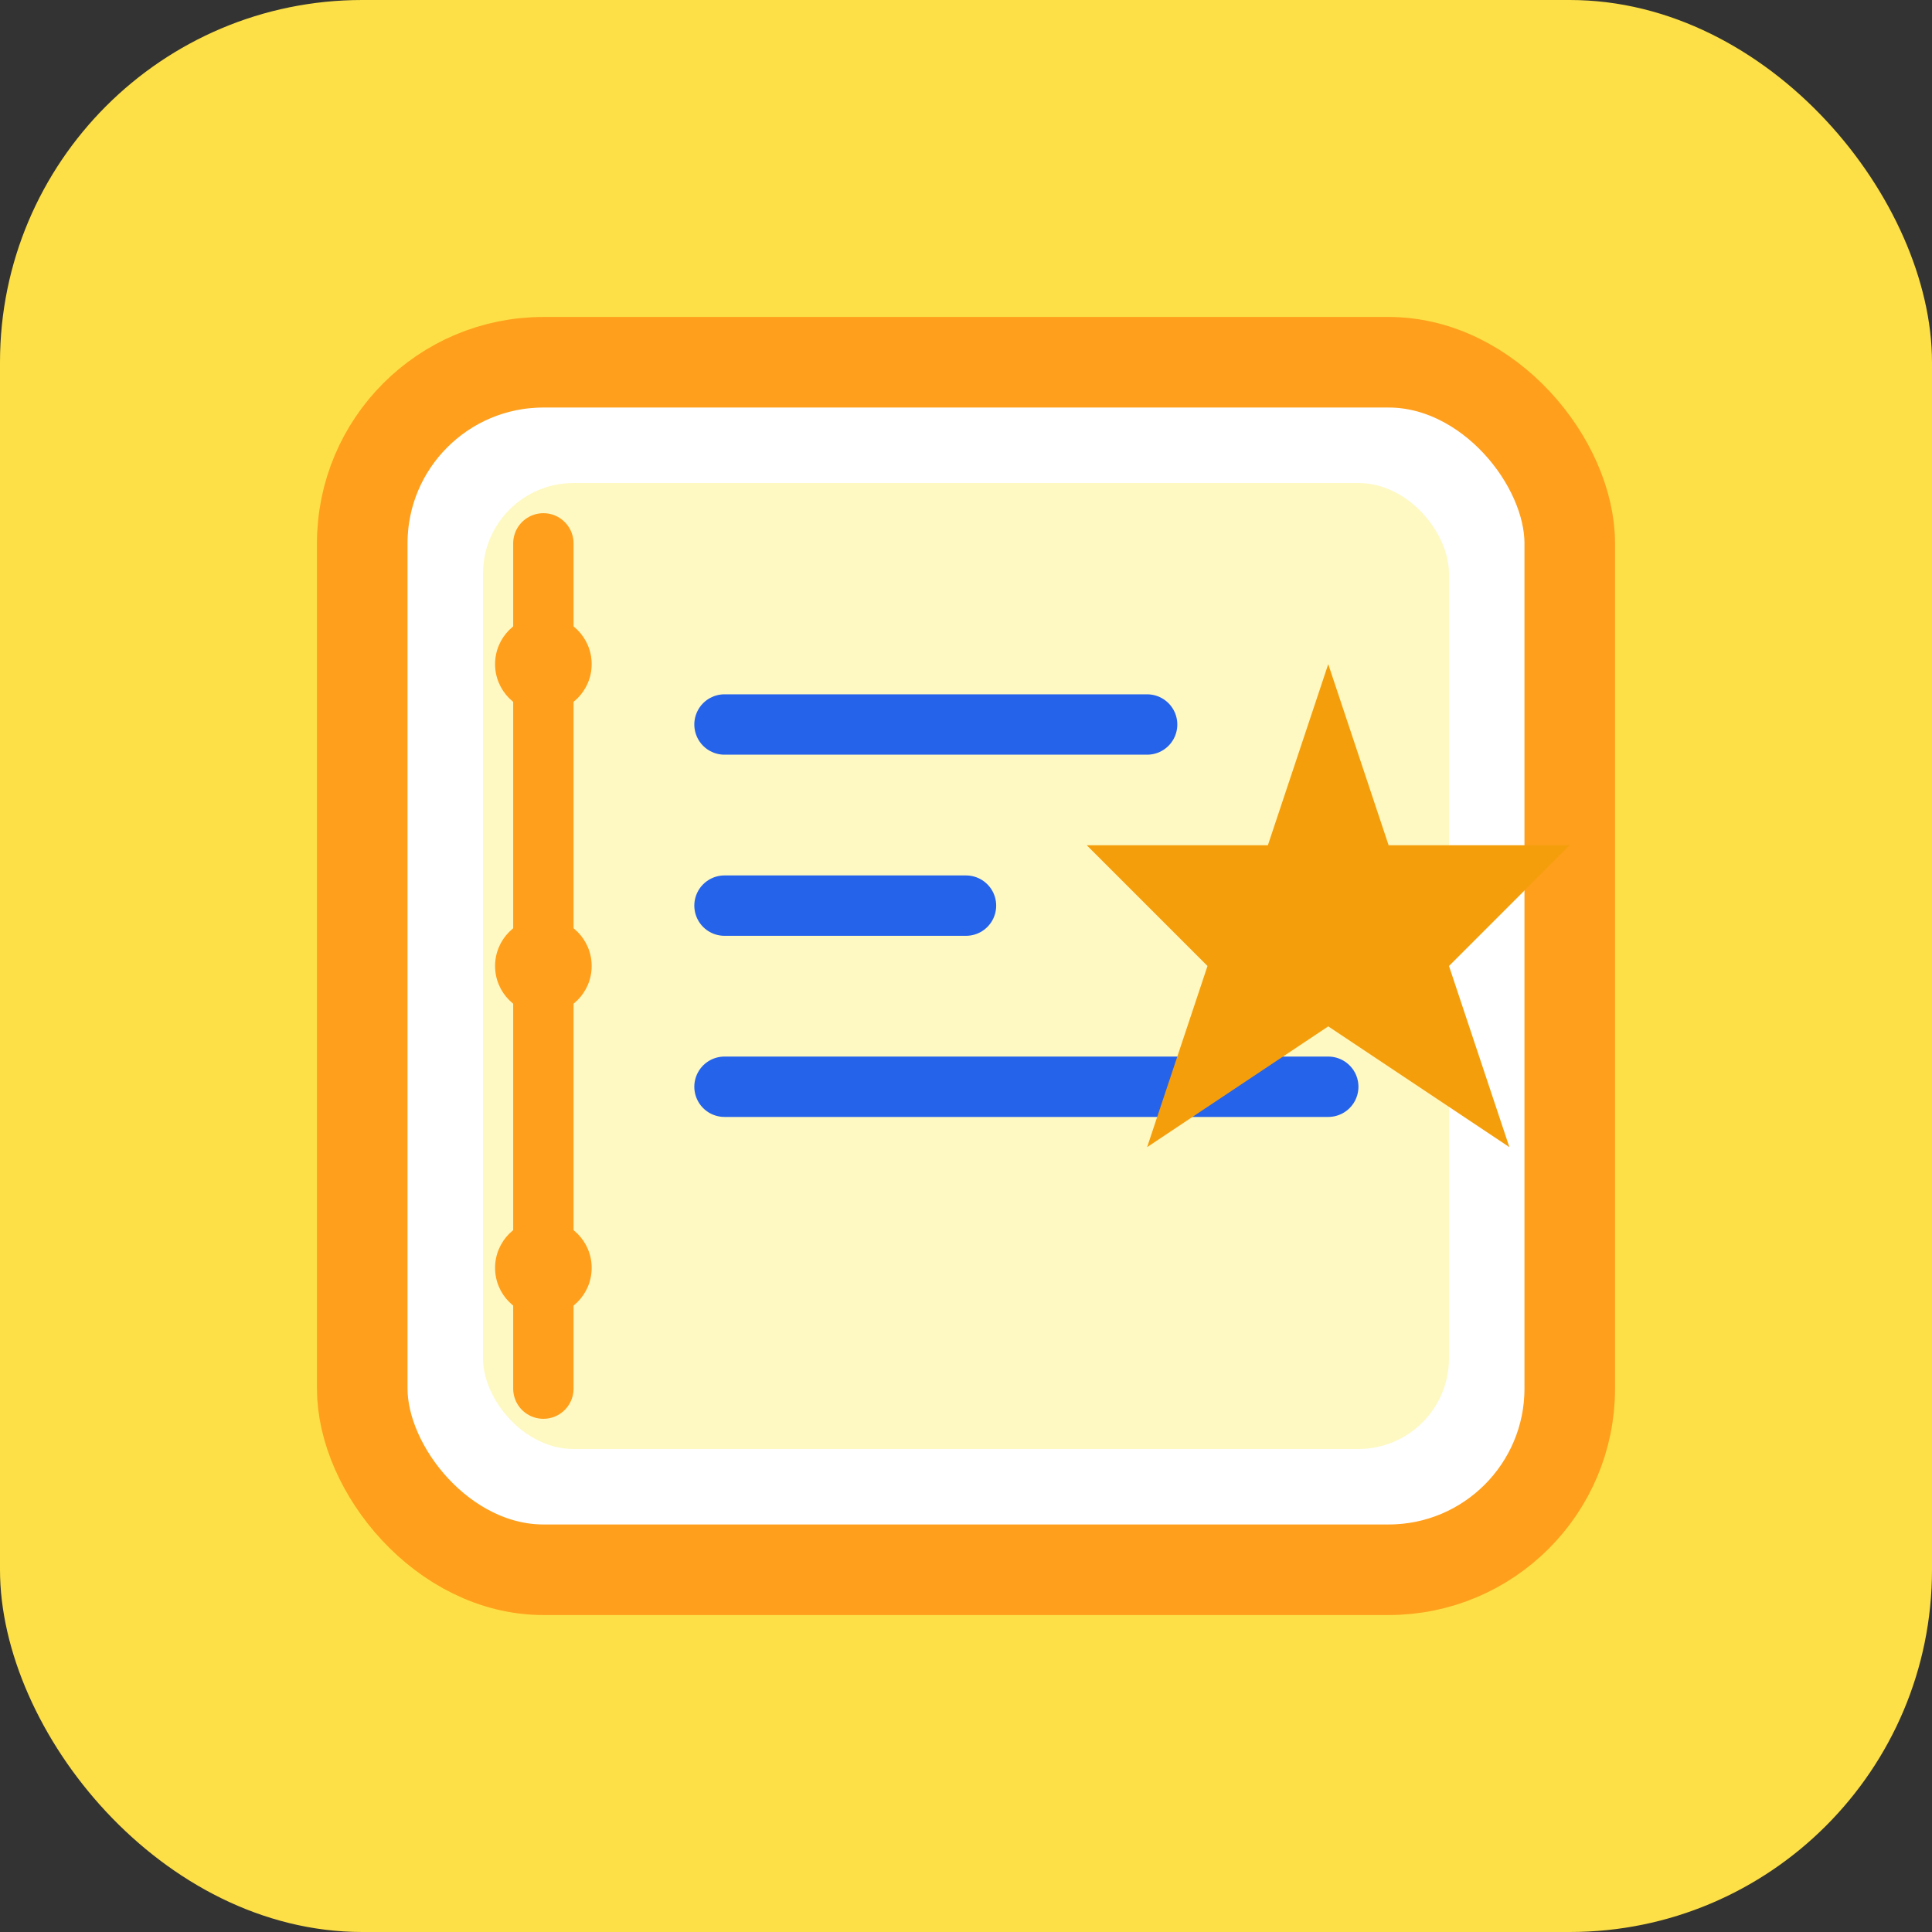
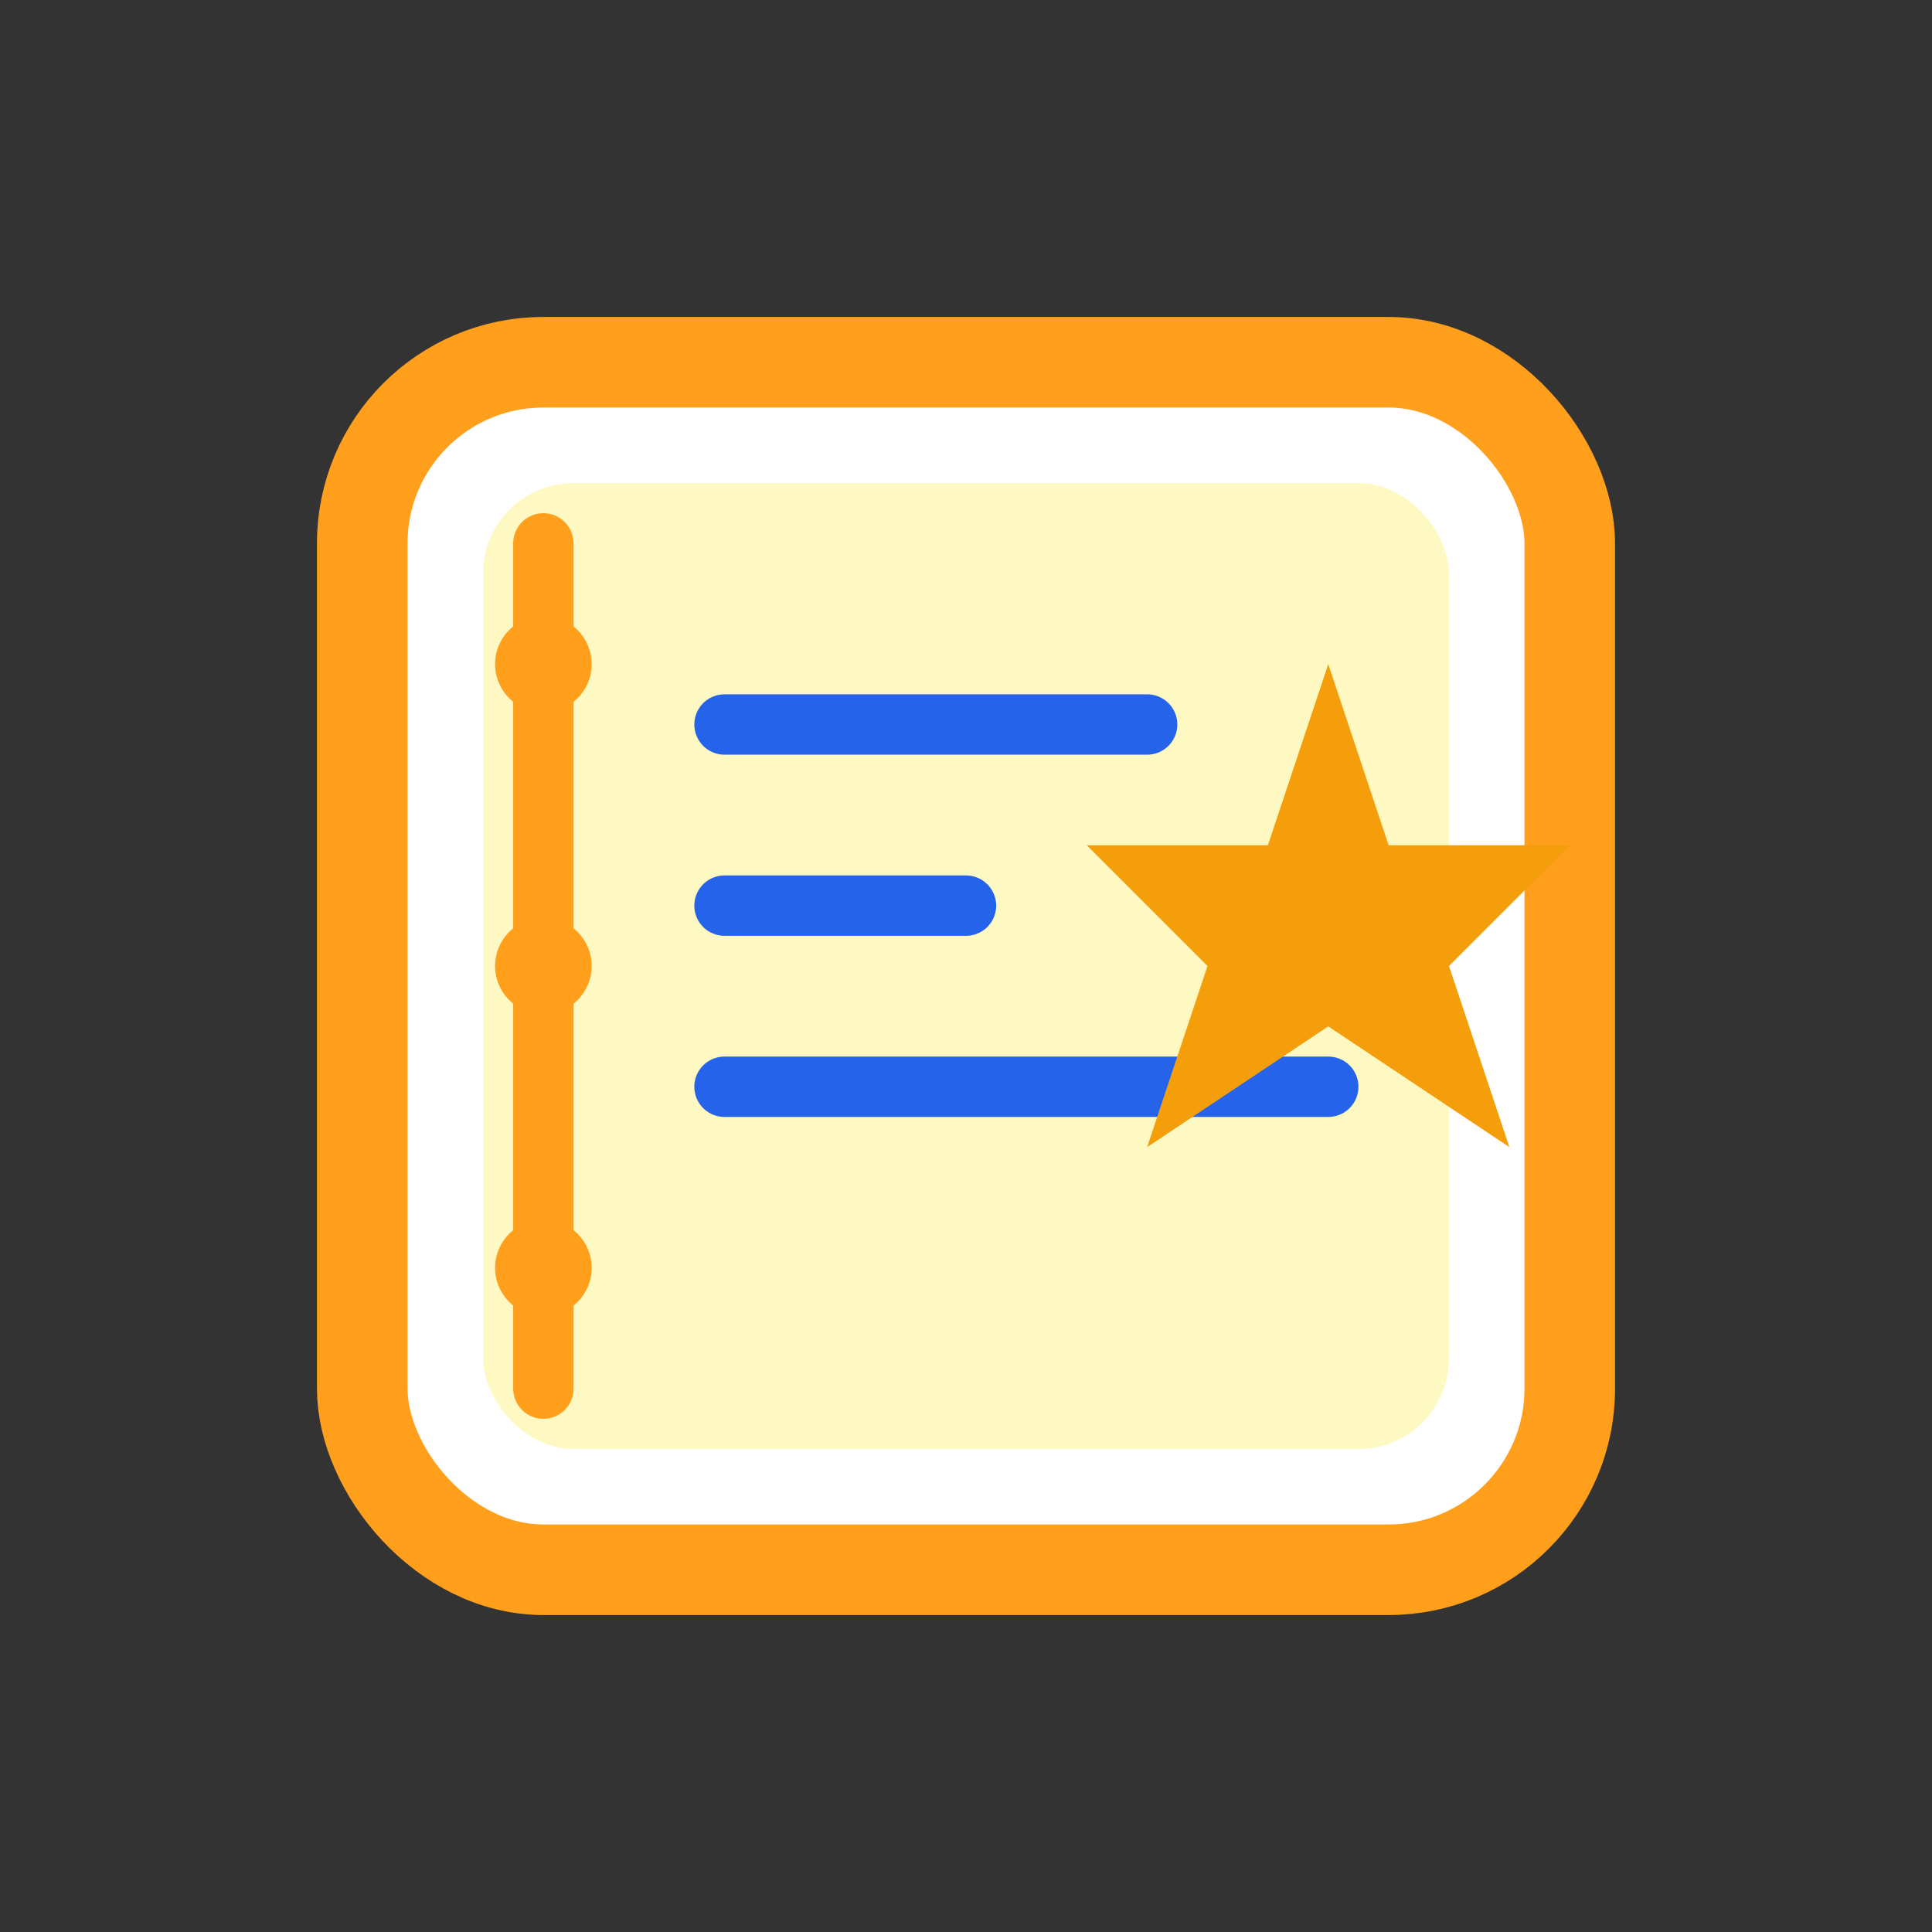
<svg xmlns="http://www.w3.org/2000/svg" width="32" height="32" viewBox="0 0 32 32">
  <rect x="0" y="0" width="32" height="32" fill="#333333" stroke="none" />
-   <rect width="32" height="32" rx="6" fill="#FDE047" />
  <g transform="translate(6, 6)">
    <rect x="0" y="0" width="20" height="20" rx="3" fill="white" stroke="#FF9F1C" stroke-width="1.5" />
    <rect x="2" y="2" width="16" height="16" rx="1.5" fill="#FEF9C3" />
    <path d="M3 3 L3 17" stroke="#FF9F1C" stroke-width="1" stroke-linecap="round" />
    <circle cx="3" cy="5" r="0.8" fill="#FF9F1C" />
    <circle cx="3" cy="10" r="0.8" fill="#FF9F1C" />
    <circle cx="3" cy="15" r="0.8" fill="#FF9F1C" />
    <path d="M6 6 L13 6" stroke="#2563EB" stroke-width="1" stroke-linecap="round" />
    <path d="M6 9 L10 9" stroke="#2563EB" stroke-width="1" stroke-linecap="round" />
    <path d="M6 12 L16 12" stroke="#2563EB" stroke-width="1" stroke-linecap="round" />
    <path d="M16 5 L17 8 L20 8 L18 10 L19 13 L16 11 L13 13 L14 10 L12 8 L15 8 Z" fill="#F59E0B" />
  </g>
</svg>